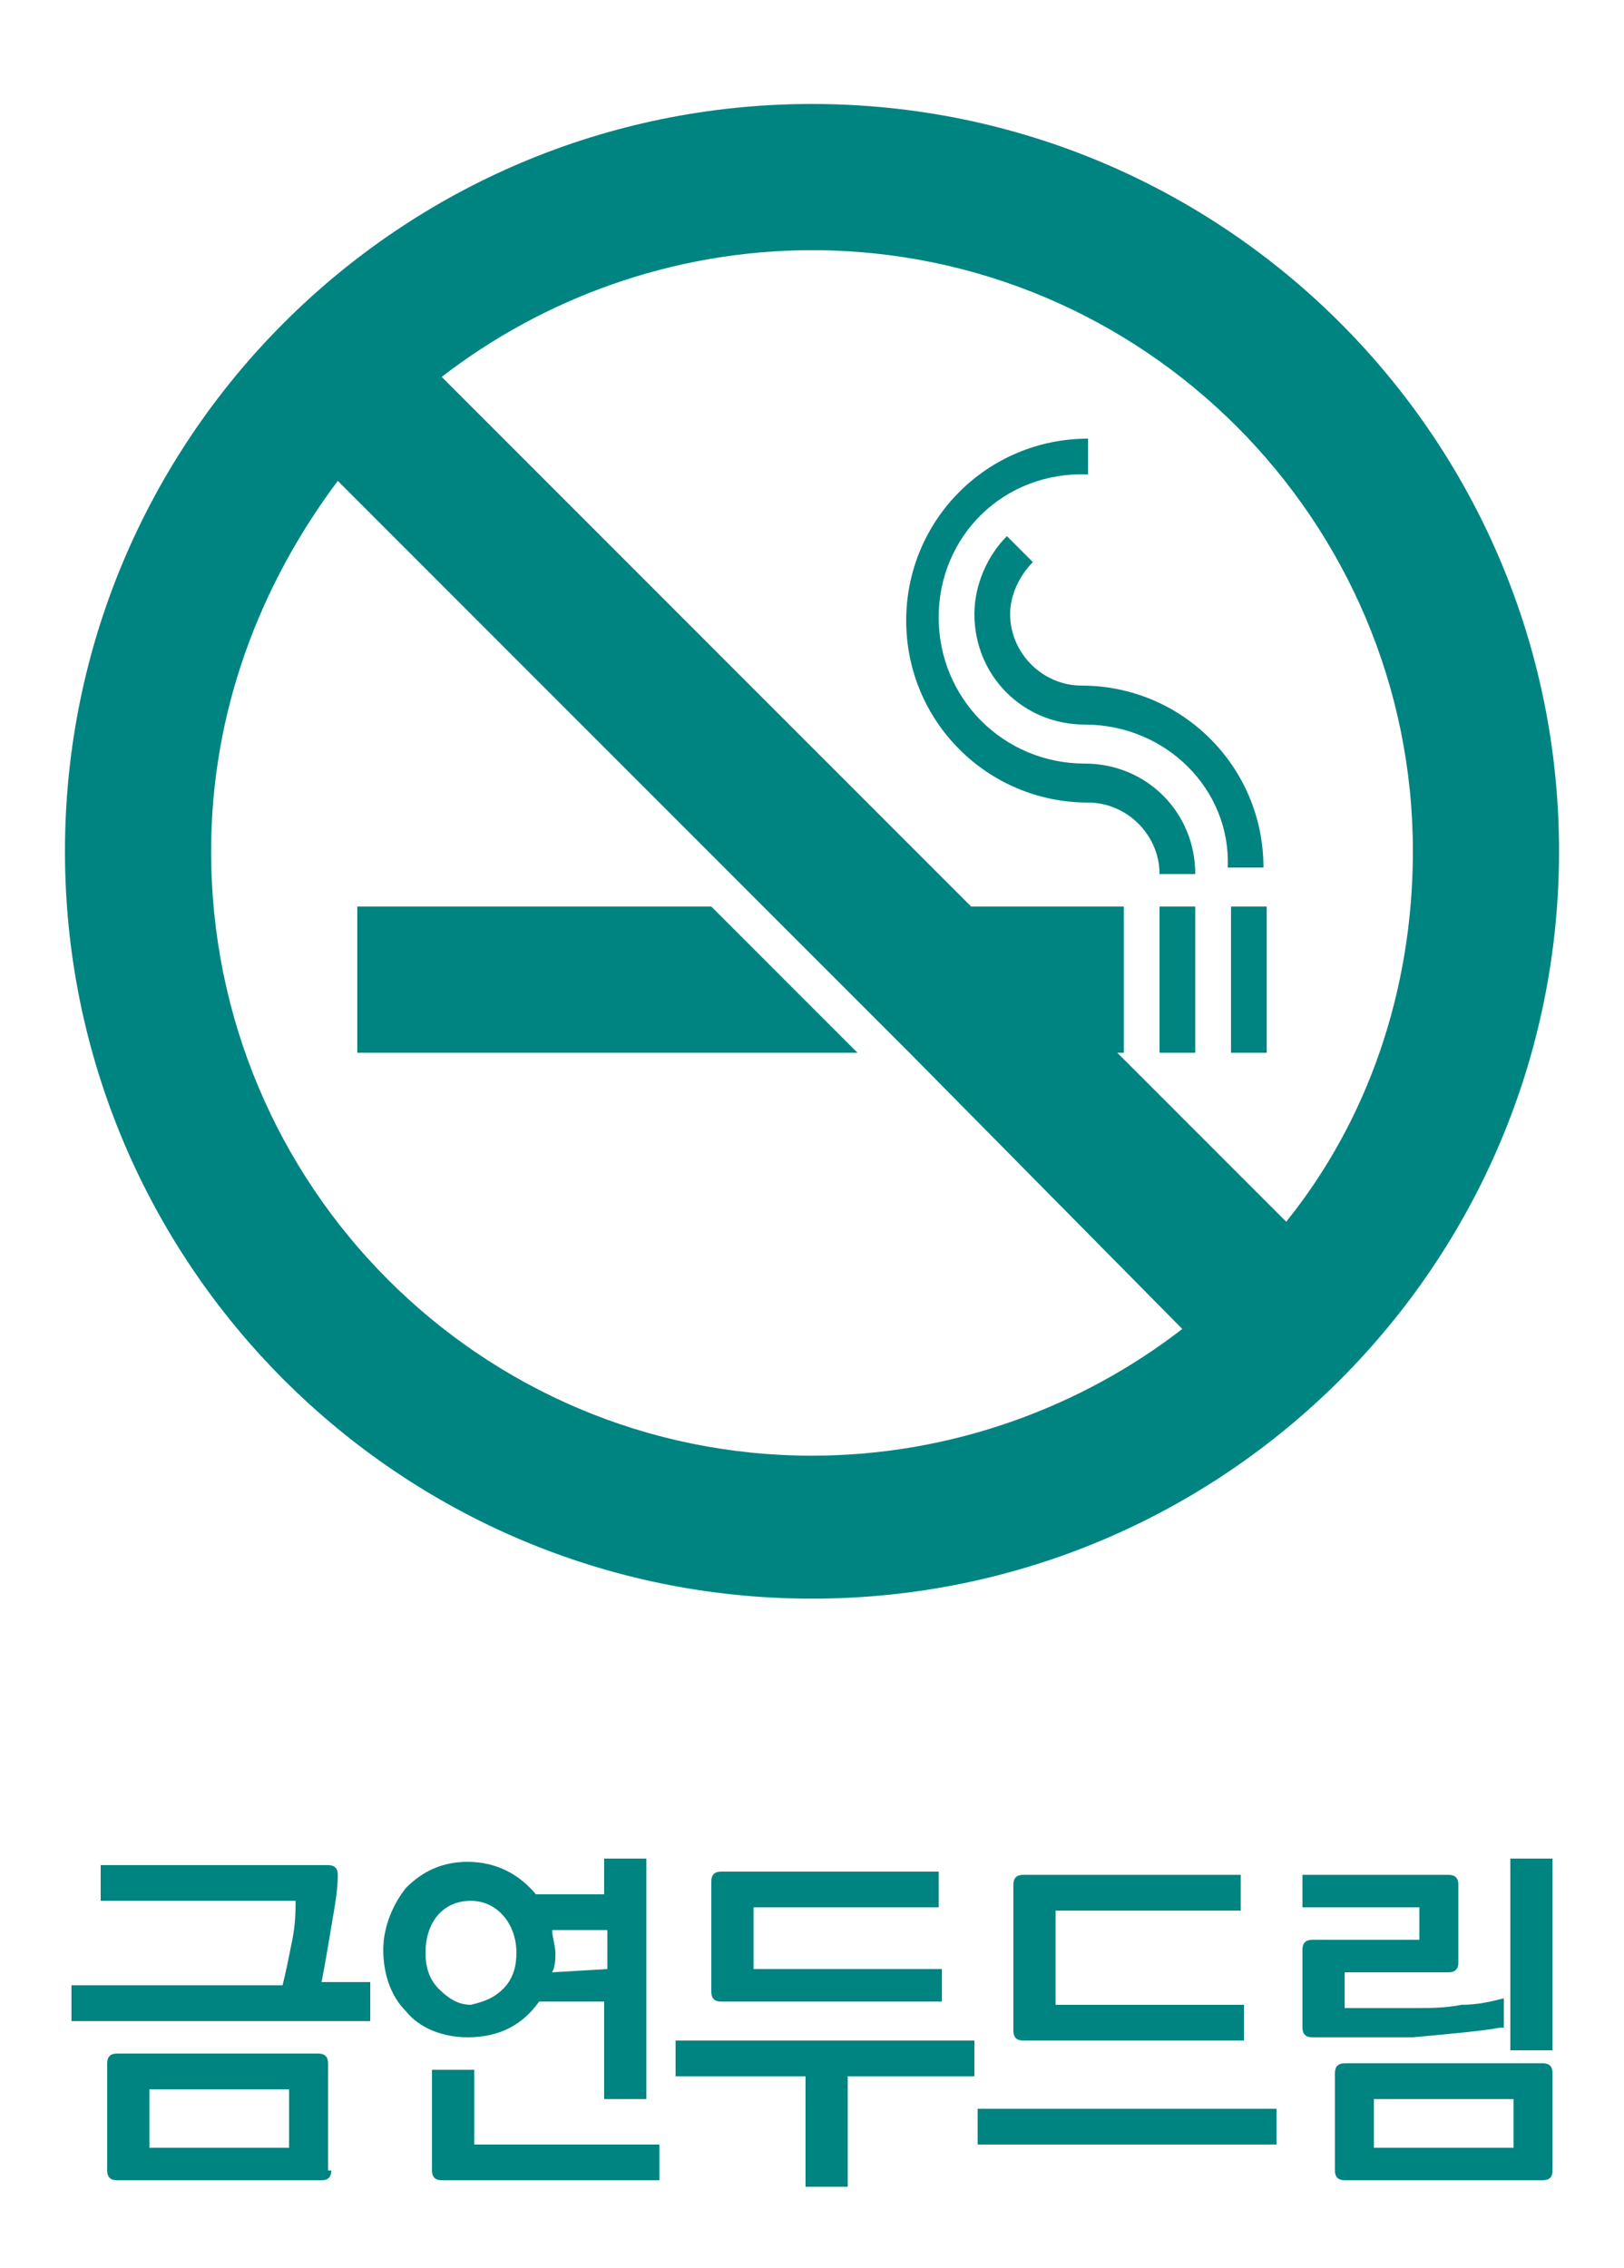
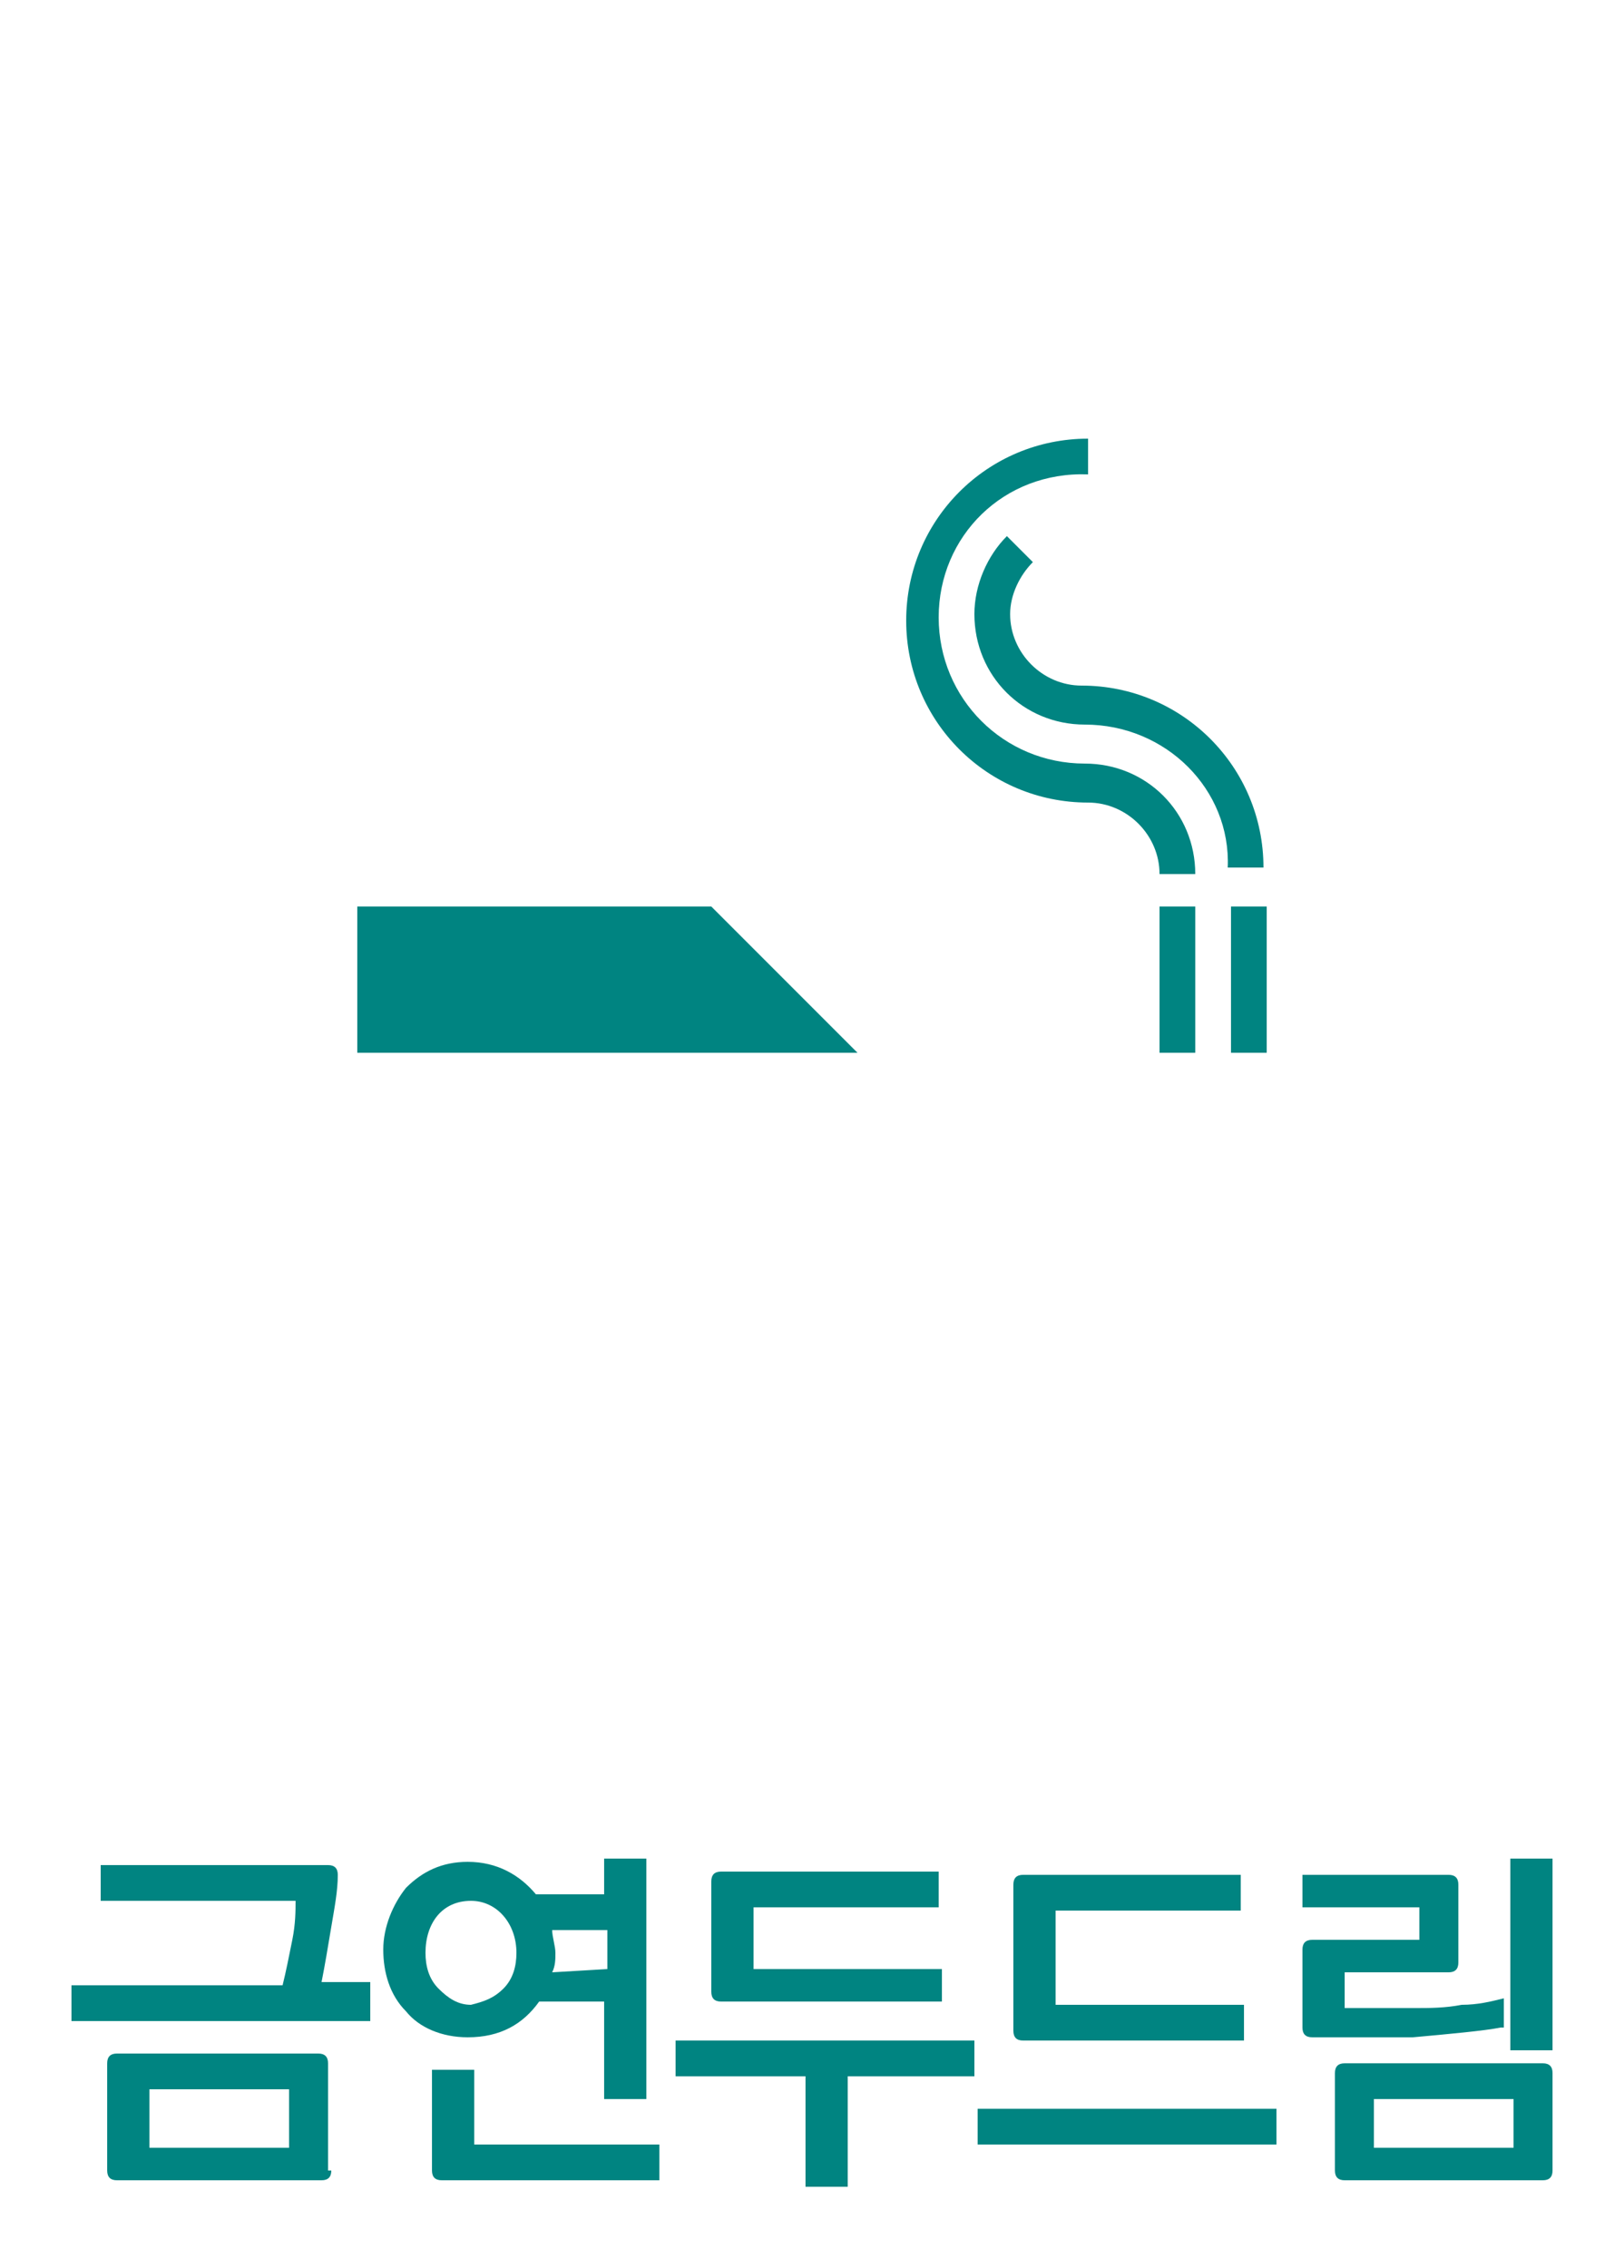
<svg xmlns="http://www.w3.org/2000/svg" version="1.1" id="Layer_1" x="0px" y="0px" viewBox="-274 1466.2 50 69.8" style="enable-background:new -274 1466.2 50 69.8;" xml:space="preserve">
  <style type="text/css">
	.st0{display:none;}
	.st1{display:inline;}
	.st2{fill:#2F4C8B;}
	.st3{fill:#008481;}
</style>
  <g id="Layer_3">
</g>
  <g id="Layer_1_1_" class="st0">
    <g id="XMLID_292_" class="st1">
      <path id="XMLID_293_" class="st2" d="M-226.4,1491.6l-21.6-21.7c-0.6-0.6-1.5-0.6-2.1,0l-21.5,21.5c-0.6,0.6-0.6,1.5,0,2.1    l1.8,1.7c0.6,0.6,1.5,0.6,2.1,0l17.6-17.6c0.6-0.6,1.5-0.6,2.1,0l17.8,17.8c0.6,0.6,1.5,0.6,2.1,0l1.8-1.8    C-225.9,1493.1-225.9,1492.1-226.4,1491.6 M-239.5,1475.3l5.1,5.2c0.6,0.6,1,0.4,1-0.4v-8.1c0-0.8-0.5-1.6-1.3-1.6h-4.3    c-1,0-1.4,0.4-1.4,1.6v0.9C-240.6,1474.4-240.5,1474.4-239.5,1475.3 M-232,1496.7l-16-16.1c-0.6-0.6-1.5-0.6-2.1,0l-16.1,16.1    c-0.6,0.6-1.1,1.1-1.1,1.2c-0.1,0.1-0.1,0.8-0.1,1.6v14.4c0,0.8,0.6,1.5,1.4,1.5h9.4c0.8,0,1.4-0.7,1.4-1.5v-12.8    c0-0.8,0.7-1.3,1.5-1.3h9.4c0.8,0,1.5,0.5,1.5,1.3v12.8c0,0.8,0.6,1.5,1.4,1.5h9.4c0.8,0,1.4-0.7,1.4-1.5v-14.4    c0-0.8,0-1.5-0.1-1.6C-230.9,1497.8-231.4,1497.3-232,1496.7" />
    </g>
    <g id="XMLID_406_" class="st1">
      <path id="XMLID_407_" class="st2" d="M-258.1,1531.1c-0.2,0.1-0.7,0.1-1.1,0.2c-0.5,0-1,0.1-1.4,0.1c-0.1,0-0.2,0-0.3,0h-1    c-0.2,0-0.3-0.1-0.3-0.3v-6.6c0-0.2,0.1-0.3,0.3-0.3h3.3v1.1h-2.4v5h1c0.3,0,0.7,0,1.1-0.1c0.4,0,0.7-0.1,0.9-0.1v1H-258.1z     M-254.3,1533.9h-1.3v-5.7h-1v5.2h-1.3v-9.7h1.3v3.3h1v-3.4h1.3V1533.9z" />
      <path id="XMLID_410_" class="st2" d="M-243.9,1532.8h-9.6v-1.1h2.3v-2.2h1.3v2.2h2.3v-2.2h1.3v2.2h2.3v1.1H-243.9z M-244.7,1529    h-8v-1.1h1.4v-2.8h-1.1v-1.1h7.4v1.1h-1.1v2.8h1.4V1529z M-247.4,1527.9v-2.8h-2.7v2.8H-247.4z" />
      <path id="XMLID_414_" class="st2" d="M-234.3,1530.2h-9.6v-1h4.1v-0.6c-1.7-0.1-2.7-0.5-2.7-1.3c0-0.8,1.2-1.3,3.5-1.3    c2.1,0,3.5,0.5,3.5,1.3c0,0.7-1,1.2-2.8,1.3v0.6h4.1v1H-234.3z M-235,1525.7h-8.1v-0.9h8.1V1525.7z M-235.5,1533.5    c0,0.2-0.1,0.3-0.3,0.3h-6.5c-0.2,0-0.3-0.1-0.3-0.3v-2.3c0-0.2,0.1-0.3,0.3-0.3h6.5c0.2,0,0.3,0.1,0.3,0.3V1533.5z     M-236.8,1532.9v-1.1h-4.6v1.1H-236.8z M-237,1524.3h-4.1v-0.9h4.1V1524.3z M-237.2,1527.3c0-0.3-0.7-0.5-1.9-0.5    c-1.2,0-1.9,0.2-1.9,0.5c0,0.3,0.6,0.5,1.9,0.5C-237.8,1527.9-237.2,1527.7-237.2,1527.3z" />
    </g>
  </g>
  <g id="Layer_2" class="st0">
    <g id="XMLID_278_" class="st1">
      <path id="XMLID_291_" class="st2" d="M-236.3,1504.7c-0.2-0.1-0.4-0.2-0.6-0.2c-0.6,0-1.1,0.3-1.3,0.9l-2.1,4.5l-0.3-0.6    c-0.3-0.5-0.7-0.8-1.3-0.8c-0.3,0-0.5,0.1-0.7,0.2c-0.7,0.4-0.9,1.3-0.5,2.1l1.7,3.2c0.3,0.5,0.7,0.8,1.3,0.8c0,0,0,0,0.1,0    c0.5,0,1-0.4,1.3-0.9l3.3-7.2C-235.3,1506-235.6,1505.1-236.3,1504.7" />
      <path id="XMLID_288_" class="st2" d="M-234.4,1514.4c-1.3,1.3-3.1,2.1-5,2.1c-1.9,0-3.7-0.7-5-2.1c-1.3-1.3-2.1-3.1-2.1-5    c0-1.9,0.7-3.7,2.1-5c1.3-1.3,3.1-2.1,5-2.1c1.9,0,3.7,0.7,5,2.1c1.3,1.3,2.1,3.1,2.1,5C-232.3,1511.3-233.1,1513-234.4,1514.4     M-239.5,1499.9c-5.2,0-9.4,4.2-9.4,9.4c0,5.2,4.2,9.4,9.4,9.4s9.4-4.2,9.4-9.4C-230.1,1504.1-234.2,1499.9-239.5,1499.9" />
      <path id="XMLID_287_" class="st2" d="M-255.7,1490.1h17.1c0.8,0,1.4-0.7,1.4-1.5c0-0.8-0.6-1.5-1.4-1.5h-17.1    c-0.8,0-1.4,0.7-1.4,1.5C-257.1,1489.4-256.4,1490.1-255.7,1490.1" />
      <path id="XMLID_286_" class="st2" d="M-260.7,1486.5c-1,0-1.8,0.8-1.8,1.8s0.8,1.8,1.8,1.8s1.8-0.8,1.8-1.8    C-258.8,1487.4-259.7,1486.5-260.7,1486.5" />
      <path id="XMLID_285_" class="st2" d="M-260.7,1495.6c-1,0-1.8,0.8-1.8,1.8s0.8,1.8,1.8,1.8s1.8-0.8,1.8-1.8    C-258.8,1496.4-259.7,1495.6-260.7,1495.6" />
      <path id="XMLID_284_" class="st2" d="M-260.7,1504.6c-1,0-1.8,0.8-1.8,1.8s0.8,1.8,1.8,1.8s1.8-0.8,1.8-1.8    C-258.8,1505.5-259.7,1504.6-260.7,1504.6" />
      <path id="XMLID_281_" class="st2" d="M-244.8,1473.7l7.6,7.6h-5.6c-1.1,0-2-0.9-2-2C-244.8,1479.3-244.8,1473.7-244.8,1473.7z     M-250,1513l-0.1-0.3h-13.7c-0.8,0-1.4-0.6-1.4-1.4v-37.8c0-0.8,0.6-1.4,1.4-1.4h16.3v7.1c0,2.6,2.1,4.6,4.6,4.6h6.9v14.9l0.3,0.1    c0.6,0.2,1.2,0.5,1.8,0.9l0.7,0.4v-18.4l-12.2-12.2h-18.1c-0.5,0-1,0.1-1.4,0.2c-0.8,0.2-1.6,0.8-2.1,1.5c-0.6,0.8-1,1.8-1,2.8    v36.9c0,1,0.3,2,1,2.8c0.5,0.7,1.3,1.3,2.1,1.5c0.5,0.2,0.9,0.2,1.4,0.2h14.6l-0.4-0.7C-249.6,1514.1-249.8,1513.6-250,1513" />
      <path id="XMLID_280_" class="st2" d="M-244.6,1499.4c1.6-0.8,3.2-1.2,5-1.2c0.6,0,1.3,0.1,1.9,0.2l0.6,0.1v-0.6    c0-0.8-0.6-1.4-1.4-1.4h-17.2c-0.8,0-1.4,0.7-1.4,1.5c0,0.8,0.6,1.5,1.4,1.5L-244.6,1499.4L-244.6,1499.4z" />
      <path id="XMLID_279_" class="st2" d="M-256.5,1506.5c0,0.8,0.6,1.4,1.3,1.4h4.6v-0.4c0.1-0.6,0.2-1.2,0.3-1.8l0.2-0.6h-5.1    C-255.9,1505.1-256.5,1505.7-256.5,1506.5" />
    </g>
    <g id="XMLID_381_" class="st1">
      <path id="XMLID_382_" class="st2" d="M-266.5,1532.4h-1.1v-3.5h-3.3v3.5h-1.1v-7.6h1.1v3.2h3.3v-3.2h1.1    C-266.5,1524.8-266.5,1532.4-266.5,1532.4z" />
      <path id="XMLID_384_" class="st2" d="M-260.8,1530.5c-0.4,1.5-1.2,2.1-2.5,2.1c-1.6,0-2.4-1.4-2.4-2.8s0.8-2.8,2.4-2.8    c1.7,0,2.5,1.3,2.5,2.8c0,0.2-0.1,0.3-0.2,0.3h-3.5c0,0.9,0.4,1.6,1.4,1.6c0.6,0,1-0.4,1.2-1.2H-260.8z M-261.9,1529.2    c-0.1-0.8-0.5-1.3-1.3-1.3c-0.8,0-1.2,0.6-1.3,1.3H-261.9z" />
      <path id="XMLID_387_" class="st2" d="M-256.3,1531.5c0,0.2,0,0.5,0.1,0.9h-1.1v-0.5c-0.2,0.3-0.7,0.7-1.4,0.7    c-1.3,0-1.9-0.6-1.9-1.7c0-0.7,0.4-1.3,1.1-1.6c0.7-0.3,1.7-0.3,2.1-0.3v-0.2c-0.1-0.7-0.4-0.9-1-0.9c-0.5,0-0.8,0.1-0.9,0.9h-1.2    c0.1-1.3,1.1-1.8,2.1-1.8c1.2,0,2,0.6,2,1.9v2.6H-256.3z M-257.9,1531.5c0.3-0.2,0.4-0.4,0.5-0.6c0.1-0.3,0.1-0.6,0.1-0.9    c-0.6,0-2.1-0.1-2.1,1c0,0.6,0.3,0.7,0.8,0.7C-258.3,1531.7-258.1,1531.6-257.9,1531.5z" />
      <path id="XMLID_390_" class="st2" d="M-254.3,1532.4h-1.1v-7.7h1.1V1532.4z" />
      <path id="XMLID_392_" class="st2" d="M-250.8,1532.4c-0.2,0.1-0.6,0.1-0.8,0.1c-0.8,0-1.4-0.3-1.4-1.3v-3.2h-1v-0.9h1v-1.4h1v1.4    h1.1v0.9h-1.1v3c0,0.6,0.1,0.7,0.5,0.7c0.2,0,0.4,0,0.7-0.2V1532.4z" />
      <path id="XMLID_394_" class="st2" d="M-246,1532.4h-1.1v-3.2c0-1-0.3-1.3-1.1-1.3c-0.6,0-1.2,0.5-1.2,1.6v2.9h-1.1v-7.7h1.1v2.9    c0.4-0.4,0.9-0.6,1.4-0.6c1.2,0,1.9,0.7,1.9,2v3.4H-246z" />
      <path id="XMLID_396_" class="st2" d="M-241.4,1532.4h-1.1v-7.3c0-0.2,0.1-0.3,0.3-0.3h2.2c1.4,0,2.6,0.8,2.6,2.3s-1.2,2.2-2.5,2.2    h-1.5V1532.4z M-240.1,1528.4c1,0,1.5-0.3,1.5-1.3s-0.5-1.3-1.5-1.3h-1.3v2.6H-240.1z" />
      <path id="XMLID_399_" class="st2" d="M-235.9,1532.4h-1.1v-7.7h1.1V1532.4z" />
      <path id="XMLID_401_" class="st2" d="M-231.2,1531.5c0,0.2,0,0.5,0.1,0.9h-1.1v-0.5c-0.2,0.3-0.7,0.7-1.4,0.7    c-1.3,0-1.9-0.6-1.9-1.7c0-0.7,0.4-1.3,1.1-1.6c0.7-0.3,1.7-0.3,2.1-0.3v-0.2c-0.1-0.7-0.4-0.9-1-0.9c-0.5,0-0.8,0.1-0.9,0.9h-1.2    c0.1-1.3,1.1-1.8,2.1-1.8c1.2,0,2,0.6,2,1.9v2.6H-231.2z M-232.8,1531.5c0.3-0.2,0.4-0.4,0.5-0.6c0.1-0.3,0.1-0.6,0.1-0.9    c-0.6,0-2.1-0.1-2.1,1c0,0.6,0.3,0.7,0.8,0.7C-233.2,1531.7-233,1531.6-232.8,1531.5z" />
      <path id="XMLID_404_" class="st2" d="M-226,1532.4h-1.1v-3.2c0-1-0.2-1.3-1-1.3c-0.6,0-1.2,0.5-1.2,1.6v3h-1.1v-5.3h1.1v0.5    c0.3-0.4,0.8-0.6,1.4-0.6c1.2,0,1.8,0.7,1.8,2v3.3H-226z" />
    </g>
  </g>
  <g id="Layer_4" class="st0">
    <g id="XMLID_245_" class="st1">
      <path id="XMLID_277_" class="st2" d="M-248.1,1510.1l2,6.2c0.3,1.1,0.9,0.9,1.3,0.1l2.6-4.9c0.2-0.3,0.4-0.4,0.7-0.2l4.9,2.4    c0.8,0.4,1.3,0.2,1-0.8l-3.6-11.2c-0.3,0-0.7,0.1-0.8,0.2c-0.4,0.2-0.9,1.1-1.2,1.4c-0.6,0.8-1.7,1.4-2.7,1.7    c-0.8,0.2-1.6,0.3-2.4,0.1L-248.1,1510.1z" />
      <path id="XMLID_276_" class="st2" d="M-251.5,1514.9l3.4-10.4c-0.3-0.1-0.7-0.3-0.9-0.3c-0.4,0-1.3,0.5-1.7,0.7    c-1,0.4-2.2,0.4-3.2,0.1c-1-0.3-2.1-0.9-2.7-1.7c-0.3-0.3-0.8-1.2-1.2-1.4c-0.2-0.1-0.5-0.2-0.8-0.2l-3.2,9.9    c-0.3,1.1,0.2,1.3,1,0.8l4.9-2.4c0.3-0.2,0.6-0.1,0.7,0.2l2.6,4.9C-252.3,1515.9-251.8,1516-251.5,1514.9" />
      <path id="XMLID_273_" class="st2" d="M-249,1498.7c-6.7,0-12.2-5.5-12.2-12.2c0-6.7,5.5-12.2,12.2-12.2s12.2,5.5,12.2,12.2    C-236.8,1493.2-242.3,1498.7-249,1498.7 M-232.2,1488.9c-0.3-0.8-0.8-1.5-0.8-2.4c0-0.9,0.4-1.6,0.8-2.4c0.3-0.6,0.2-1.5,0.1-2.1    c-0.2-0.7-0.6-1.4-1.1-1.8c-0.7-0.6-1.4-0.9-1.9-1.7c-0.4-0.7-0.4-1.6-0.5-2.4c-0.1-0.7-0.6-1.4-1-1.9c-0.5-0.5-1.2-0.9-1.9-1    c-0.9-0.1-1.7-0.1-2.5-0.5c-0.7-0.4-1.1-1.2-1.7-1.9c-0.4-0.5-1.2-0.9-1.8-1.1c-0.7-0.2-1.5-0.2-2.1,0.1c-0.8,0.3-1.5,0.8-2.4,0.8    c-0.9,0-1.6-0.4-2.4-0.8c-0.6-0.3-1.5-0.2-2.1-0.1c-0.7,0.1-1.5,0.5-1.9,1c-0.6,0.7-0.9,1.4-1.7,1.9c-0.7,0.4-1.6,0.4-2.4,0.5    c-0.7,0.1-1.4,0.6-1.9,1c-0.5,0.5-0.9,1.2-1,1.9c-0.1,0.9-0.1,1.7-0.5,2.4c-0.4,0.7-1.2,1.1-1.9,1.7c-0.5,0.4-0.9,1.2-1.1,1.8    c-0.2,0.7-0.2,1.5,0.1,2.1c0.3,0.8,0.8,1.5,0.8,2.4c0,0.9-0.4,1.6-0.8,2.4c-0.3,0.6-0.2,1.5-0.1,2.1c0.2,0.7,0.6,1.4,1.1,1.8    c0.7,0.6,1.4,0.9,1.9,1.7c0.4,0.7,0.4,1.6,0.5,2.5c0.1,0.6,0.6,1.4,1,1.9c0.5,0.5,1.2,0.9,1.9,1c0.9,0.1,1.7,0.1,2.4,0.5    c0.7,0.4,1.1,1.2,1.7,1.9c0.4,0.5,1.2,0.9,1.8,1.1c0.7,0.2,1.5,0.2,2.1-0.1c0.8-0.3,1.5-0.8,2.4-0.8c0.9,0,1.6,0.4,2.4,0.8    c0.6,0.3,1.5,0.2,2.1,0.1c0.7-0.2,1.4-0.6,1.8-1.1c0.6-0.7,0.9-1.4,1.7-1.9c0.7-0.4,1.6-0.4,2.5-0.5c0.6-0.1,1.4-0.6,1.9-1    c0.5-0.5,0.9-1.2,1-1.9c0.1-0.9,0.1-1.7,0.5-2.5c0.4-0.7,1.2-1.1,1.9-1.7c0.5-0.4,0.9-1.2,1.1-1.8    C-231.9,1490.3-231.9,1489.5-232.2,1488.9" />
      <path id="XMLID_246_" class="st2" d="M-244.5,1481l-6.4,6.4l-2.5-2.5c-0.8-0.9-2.2-0.9-3.1,0c-0.8,0.9-0.8,2.3,0,3.1l4.1,4.1    c0.7,0.7,2.4,0.7,3.1,0l7.9-7.9c0.8-0.9,0.8-2.3,0-3.1C-242.3,1480.2-243.7,1480.2-244.5,1481" />
    </g>
    <g id="XMLID_362_" class="st1">
      <path id="XMLID_363_" class="st2" d="M-262.9,1532.3h-9.1v-1.1h3.9v-2h-2.4c-0.2,0-0.3-0.1-0.3-0.3v-5.1h1.3v1.6h4.3v-1.6h1.2v5.1    c-0.1,0.3-0.1,0.3-0.4,0.3h-2.4v2h3.9V1532.3z M-265.3,1528.2v-1.7h-4.3v1.7H-265.3z" />
      <path id="XMLID_366_" class="st2" d="M-257.7,1523.9c0.2,0,0.3,0.1,0.3,0.3c-0.2,2.5-1.6,4.4-4.4,5.4l-0.8-0.9    c2.3-0.7,3.6-2,3.9-3.8h-3.3v-1.1L-257.7,1523.9L-257.7,1523.9z M-254.1,1533.2h-6.5c-0.2,0-0.3-0.1-0.3-0.3v-2.9h1.3v2.1h5.6v1.1    H-254.1z M-254.4,1530.6h-1.2v-3.2h-2v-1.1h2v-2.8h1.2V1530.6z" />
      <path id="XMLID_370_" class="st2" d="M-244.5,1532.3h-9.1v-1.1h2v-3.5h1.3v3.5h1.1v-3.5h1.3v3.5h3.5v1.1H-244.5z M-247.3,1530    c0.3-1.6,0.4-3.3,0.5-4.8h-5.8v-1h6.9c0.2,0,0.3,0.1,0.3,0.3c-0.1,0.8-0.1,1.8-0.2,2.8c-0.1,1-0.2,2-0.4,2.8L-247.3,1530    L-247.3,1530z" />
      <path id="XMLID_373_" class="st2" d="M-236.5,1533.4h-1.3v-2.1h-5.7v-1h1.3v-1.1h-2.3v-1h9.1v1h-2.3v1h0.8c0.2,0,0.3,0.1,0.3,0.3    v2.9H-236.5z M-237.3,1527c-0.6,0.4-1.5,0.6-2.6,0.6c-2.3,0-3.6-0.8-3.6-2c0-0.6,0.3-1.1,1-1.5c0.6-0.4,1.5-0.6,2.7-0.6    c1.1,0,2,0.2,2.6,0.6c0.6,0.4,1,0.9,1,1.5C-236.3,1526.1-236.6,1526.6-237.3,1527z M-237.6,1525.5c0-0.7-0.9-1.1-2.3-1.1    c-1.4,0-2.3,0.4-2.3,1.1c0,0.7,0.9,1,2.3,1c0.7,0,1.2-0.1,1.6-0.3C-237.9,1526.1-237.6,1525.8-237.6,1525.5z M-238.8,1530.2v-1.1    h-2.1v1.1H-238.8z" />
      <path id="XMLID_378_" class="st2" d="M-230.1,1531.3c-1-0.7-1.8-1.6-2.3-2.6c-0.2,0.5-0.5,1-0.9,1.5c-0.4,0.5-0.9,1-1.4,1.3    l-1-0.8c1.8-1.1,2.6-2.8,2.6-4.7v-2.1h1.3v2.2c0,1.9,0.8,3.4,2.5,4.4L-230.1,1531.3z M-227.4,1533.4h-1.2v-9.9h1.2v3.7h1.4v1.1    h-1.4V1533.4z" />
    </g>
  </g>
  <g id="Layer_5" class="st0">
    <g id="XMLID_239_" class="st1">
-       <path id="XMLID_241_" class="st2" d="M-269.1,1492.5c0-5,1.8-9.6,4.9-13.1l28.3,28.3c-3.5,3-8.1,4.9-13.1,4.9    C-260.1,1512.5-269.1,1503.5-269.1,1492.5 M-228.9,1492.5c0,5-1.8,9.6-4.9,13.1l-28.3-28.3c3.5-3.1,8.1-4.9,13.1-4.9    C-237.9,1472.4-228.9,1481.4-228.9,1492.5 M-232.7,1476.2c-4.4-4.4-10.2-6.7-16.3-6.7s-11.9,2.3-16.3,6.7    c-4.3,4.3-6.7,10.1-6.7,16.3c0,6.1,2.4,11.9,6.7,16.3c4.3,4.3,10.1,6.7,16.3,6.7s11.9-2.4,16.3-6.7c4.3-4.3,6.7-10.1,6.7-16.3    C-226,1486.3-228.4,1480.5-232.7,1476.2" />
      <path id="XMLID_240_" class="st2" d="M-243.5,1491.4c0-0.3,0-0.6,0-0.8c-0.1-0.3-0.2-0.5-0.3-0.8c-0.3-0.5-0.8-1-1.3-1.4    c-0.2-0.2-0.5-0.5-0.7-0.7l-0.1-0.1c0-0.1,0-0.1,0-0.2c0-0.2,0-0.3-0.1-0.5c-0.1-0.6-0.1-1.2-0.2-1.9c-0.1-1.2-0.3-2.5-0.4-3.7    c-0.1-0.6-0.1-1.2-0.2-1.9c-0.1-0.6-0.1-1.2-0.1-1.9c0,0,0-0.1,0-0.2h0.1c0,0,0.1,0,0.1-0.1c0.1-0.1,0-0.3,0-0.4s-0.1-0.3-0.1-0.4    c0-0.1-0.1-0.3-0.1-0.4l0,0l0,0h0.1c0.1,0,0.1-0.1,0.1-0.1c0.1-0.1,0.1-0.2,0-0.3c-0.1-0.1-0.2-0.1-0.3-0.1c-0.5,0-1.1,0-1.6,0h-2    c-0.2,0-0.4,0-0.5,0.1c-0.2,0.2-0.1,0.4,0.1,0.5c0,0,0,0,0,0.1v0.1c0,0.1,0,0.1-0.1,0.2c0,0.1-0.1,0.3-0.1,0.4    c0,0.1,0,0.1-0.1,0.2c0,0.1,0,0.1,0,0.2s0,0.1,0.1,0.1c0,0,0.1,0,0.1,0.1v0.1v0.1c0,0.1,0,0.1,0,0.2c0,0.2,0,0.3,0,0.5    c0,0.6-0.1,1.2-0.2,1.8c-0.1,1.2-0.2,2.5-0.4,3.7c0,0.3-0.1,0.6-0.1,0.9v-0.1c0,0.1,0,0.2,0,0.3v-0.1c-0.1,0.9-0.2,1.7-0.3,2.6    c0,0.1,0,0.2,0,0.3v0.1l-0.1,0.1c-0.2,0.2-0.3,0.3-0.5,0.5c-0.3,0.3-0.6,0.6-0.9,0.9c-0.3,0.3-0.5,0.6-0.7,1    c-0.1,0.2-0.2,0.4-0.2,0.6c0,0.2,0,0.4,0,0.6c0,0.9,0,1.7,0,2.6s0,1.7,0,2.6s0,1.7,0,2.6c0,0.9,0,1.7,0,2.6c0,0.9,0,1.7,0,2.6    s0,1.7,0,2.6c0,0.4,0,0.8,0,1.3c0,0.4,0.1,0.8,0.4,1.1c0.1,0.1,0.3,0.2,0.5,0.3h0.1c0.1,0,0.1,0,0.2,0c0.1,0,0.2,0,0.4,0.1    c0.5,0.1,1,0.1,1.5,0.1c1,0.1,2,0.1,3,0.1s2,0,3.1-0.2c0.4-0.1,0.9-0.1,1.2-0.4c0.2-0.3,0.3-0.6,0.4-0.9c0.1-0.4,0-0.8,0-1.2    c0-0.4,0-0.9,0-1.3c0-0.9,0-1.7,0-2.6s0-1.7,0-2.6c0-0.9,0-1.7,0-2.6c0-0.9,0-1.7,0-2.6s0-1.7,0-2.6    C-243.5,1492.3-243.5,1491.9-243.5,1491.4C-243.5,1491.2-243.5,1491.8-243.5,1491.4" />
    </g>
    <g id="XMLID_341_" class="st1">
      <path id="XMLID_342_" class="st2" d="M-267,1528.5c-0.4-0.1-0.8-0.4-1.2-0.6c-0.4-0.2-0.7-0.5-0.9-0.9c-0.3,0.7-1.2,1.2-2.2,1.7    l-0.7-0.7c1.5-0.5,2.4-1.3,2.4-2.5v-0.3h-1.7v-1h4.6v1h-1.7v0.3c0,1.1,0.9,1.9,2.1,2.2L-267,1528.5z M-263.8,1533.1h-6.2    c-0.2,0-0.3-0.1-0.3-0.3v-1.8c0-0.2,0.1-0.3,0.3-0.3h4.7v-0.7h-5v-0.9h6c0.2,0,0.3,0.1,0.3,0.3v1.8c0,0.2-0.1,0.3-0.3,0.3h-4.7    v0.7h5.2V1533.1z M-264,1528.7h-1.1v-2h-1.8v-1h1.7v-1.9h1.2V1528.7z" />
      <path id="XMLID_346_" class="st2" d="M-254.8,1530h-3.7v3.1h-1.2v-3.1h-3.7v-1h8.6V1530z M-255.8,1528.2c-0.6-0.1-1.2-0.4-1.8-0.7    c-0.6-0.3-1.1-0.7-1.4-1.2c-0.6,0.9-1.6,1.5-3.2,1.9l-0.8-0.9c0.8-0.2,1.6-0.4,2.2-0.8c0.6-0.4,1-0.8,1.1-1.4h-2.7v-1h6.6v1h-2.7    c0.1,0.6,0.5,1.1,1.1,1.4c0.6,0.4,1.4,0.7,2.2,0.8L-255.8,1528.2z" />
      <path id="XMLID_349_" class="st2" d="M-246.1,1529.6h-8.6v-1h3.7v-0.9c-1.8-0.1-2.8-0.9-2.8-2c0-0.6,0.3-1,0.9-1.4    c0.6-0.4,1.5-0.6,2.5-0.6s1.9,0.2,2.5,0.6c0.6,0.4,0.9,0.8,0.9,1.4c0,1.1-1,1.8-2.8,2v0.9h3.7    C-246.1,1528.6-246.1,1529.6-246.1,1529.6z M-246.9,1532.9h-6.4c-0.2,0-0.3-0.1-0.3-0.3v-2.4h1.2v1.8h5.5    C-246.9,1532-246.9,1532.9-246.9,1532.9z M-248.3,1525.7c0-0.7-0.9-1.1-2.1-1.1c-1.3,0-2.1,0.4-2.1,1.1s0.9,1,2.1,1    c0.6,0,1.2-0.1,1.5-0.3C-248.5,1526.3-248.3,1526.1-248.3,1525.7z" />
      <path id="XMLID_353_" class="st2" d="M-243.8,1533.4c-1.3-1.2-2.1-3.1-2.1-5c0-1.9,0.7-3.7,2.1-5h0.9c-1.4,1.7-1.7,3.4-1.7,5    c0,1.5,0.4,3.2,1.7,5H-243.8z" />
      <path id="XMLID_355_" class="st2" d="M-239.5,1532.3c-2.2,0-3.4-1.7-3.4-4.1s1.2-4.1,3.4-4.1s3.5,1.7,3.5,4.1c0,1.2-0.3,2.2-0.9,3    C-237.5,1531.8-238.4,1532.3-239.5,1532.3z M-237.3,1528.2c0-1.6-0.7-3.1-2.2-3.1c-1.6,0-2.2,1.5-2.2,3.1s0.6,3.1,2.2,3.1    c0.4,0,0.7-0.1,1-0.3C-237.6,1530.5-237.3,1529.4-237.3,1528.2z" />
      <path id="XMLID_358_" class="st2" d="M-229.3,1531.8c0,0.2-0.1,0.3-0.3,0.3h-0.8c-0.2,0-0.3-0.1-0.3-0.2l-3-5.2l-0.3-0.8v0.8v5.4    h-1.2v-7.6c0-0.2,0.1-0.3,0.3-0.3h0.8c0.2,0,0.3,0.1,0.3,0.2l3,5.2l0.3,0.8v-0.8v-5.4h1.2    C-229.3,1524.2-229.3,1531.8-229.3,1531.8z" />
      <path id="XMLID_360_" class="st2" d="M-229,1533.4c1.4-1.7,1.7-3.5,1.7-5s-0.4-3.2-1.7-5h0.9c1.3,1.2,2.1,3.1,2.1,5    c0,1.8-0.7,3.8-2.1,5H-229z" />
    </g>
  </g>
  <g id="Layer_6">
    <g id="XMLID_228_">
-       <path id="XMLID_235_" class="st3" d="M-249,1511c4.3,0,8.3-1.5,11.4-3.9l-8.4-8.5l-4.5-4.5l-13.1-13.1c-2.4,3.2-3.9,7.1-3.9,11.4    C-267.5,1502.7-259.2,1511-249,1511 M-249,1473.9c-4.3,0-8.3,1.5-11.4,3.9l16.3,16.3h4.7v4.5h-0.2l5.2,5.2    c2.5-3.1,3.9-7.1,3.9-11.4C-230.5,1482.2-238.8,1473.9-249,1473.9 M-249,1469.4c12.7,0,23,10.3,23,23c0,12.7-10.3,23-23,23    c-12.7,0-23-10.3-23-23C-272,1479.7-261.7,1469.4-249,1469.4" />
      <rect id="XMLID_234_" x="-238.3" y="1494.1" class="st3" width="1.1" height="4.5" />
      <rect id="XMLID_233_" x="-236.1" y="1494.1" class="st3" width="1.1" height="4.5" />
      <g id="XMLID_230_">
        <path id="XMLID_232_" class="st3" d="M-245.1,1485.2c0,2.5,2,4.5,4.5,4.5c1.9,0,3.4,1.5,3.4,3.4h-1.1c0-1.2-1-2.2-2.2-2.2     c-3.1,0-5.6-2.5-5.6-5.6s2.5-5.6,5.6-5.6v1.1C-243.1,1480.7-245.1,1482.7-245.1,1485.2" />
        <path id="XMLID_231_" class="st3" d="M-240.6,1488.5c-1.9,0-3.4-1.5-3.4-3.4c0-0.9,0.4-1.8,1-2.4l0.8,0.8c-0.4,0.4-0.7,1-0.7,1.6     c0,1.2,1,2.2,2.2,2.2c3.1,0,5.6,2.5,5.6,5.6h-1.1C-236.1,1490.5-238.1,1488.5-240.6,1488.5" />
      </g>
      <polygon id="XMLID_229_" class="st3" points="-252.1,1494.1 -247.6,1498.6 -263,1498.6 -263,1494.1   " />
    </g>
    <g id="XMLID_320_">
      <path id="XMLID_321_" class="st3" d="M-262.6,1528.4h-9.2v-1.1h6.5c0.1-0.4,0.2-0.9,0.3-1.4s0.1-0.9,0.1-1.2h-6v-1.1h7    c0.2,0,0.3,0.1,0.3,0.3c0,0.5-0.1,1-0.2,1.6c-0.1,0.6-0.2,1.2-0.3,1.7h1.5C-262.6,1527.2-262.6,1528.4-262.6,1528.4z M-263.8,1533    c0,0.2-0.1,0.3-0.3,0.3h-6.3c-0.2,0-0.3-0.1-0.3-0.3v-3.3c0-0.2,0.1-0.3,0.3-0.3h6.2c0.2,0,0.3,0.1,0.3,0.3v3.3H-263.8z     M-265.1,1532.3v-1.8h-4.3v1.8H-265.1z" />
      <path id="XMLID_325_" class="st3" d="M-254.1,1530.8h-1.3v-3h-2c-0.5,0.7-1.2,1.1-2.2,1.1c-0.8,0-1.5-0.3-1.9-0.8    c-0.5-0.5-0.7-1.2-0.7-1.9s0.3-1.4,0.7-1.9c0.5-0.5,1.1-0.8,1.9-0.8c0.9,0,1.6,0.4,2.1,1h2.1v-1.1h1.3V1530.8z M-258.5,1527.4    c0.3-0.3,0.4-0.7,0.4-1.1c0-0.9-0.6-1.6-1.4-1.6c-0.9,0-1.4,0.7-1.4,1.6c0,0.4,0.1,0.8,0.4,1.1c0.3,0.3,0.6,0.5,1,0.5    C-259.1,1527.8-258.8,1527.7-258.5,1527.4z M-253.8,1533.3h-6.6c-0.2,0-0.3-0.1-0.3-0.3v-3.1h1.3v2.3h5.7v1.1H-253.8z     M-255.3,1526.8v-1.2h-1.7c0,0.2,0.1,0.5,0.1,0.7c0,0.2,0,0.4-0.1,0.6L-255.3,1526.8L-255.3,1526.8z" />
      <path id="XMLID_330_" class="st3" d="M-244,1530.1h-3.9v3.4h-1.3v-3.4h-4v-1.1h9.2V1530.1z M-245,1527.8h-6.8    c-0.2,0-0.3-0.1-0.3-0.3v-3.4c0-0.2,0.1-0.3,0.3-0.3h6.7v1.1h-5.7v1.9h5.8V1527.8z" />
      <path id="XMLID_333_" class="st3" d="M-234.7,1532.2h-9.2v-1.1h9.2V1532.2z M-235.7,1529h-6.8c-0.2,0-0.3-0.1-0.3-0.3v-4.5    c0-0.2,0.1-0.3,0.3-0.3h6.7v1.1h-5.7v2.9h5.8V1529z" />
      <path id="XMLID_336_" class="st3" d="M-227.8,1528.6c-0.5,0.1-1.6,0.2-2.7,0.3c-0.5,0-1.3,0-1.9,0h-1.2c-0.2,0-0.3-0.1-0.3-0.3    v-2.4c0-0.2,0.1-0.3,0.3-0.3h3.3v-1h-3.6v-1h4.5c0.2,0,0.3,0.1,0.3,0.3v2.4c0,0.2-0.1,0.3-0.3,0.3h-3.2v1.1h2.2    c0.4,0,0.9,0,1.4-0.1c0.5,0,0.9-0.1,1.3-0.2v0.9H-227.8z M-226.2,1533c0,0.2-0.1,0.3-0.3,0.3h-6.1c-0.2,0-0.3-0.1-0.3-0.3v-3    c0-0.2,0.1-0.3,0.3-0.3h6.1c0.2,0,0.3,0.1,0.3,0.3V1533z M-227.4,1532.3v-1.5h-4.3v1.5H-227.4z M-226.2,1529.3h-1.3v-5.9h1.3    V1529.3z" />
    </g>
  </g>
</svg>